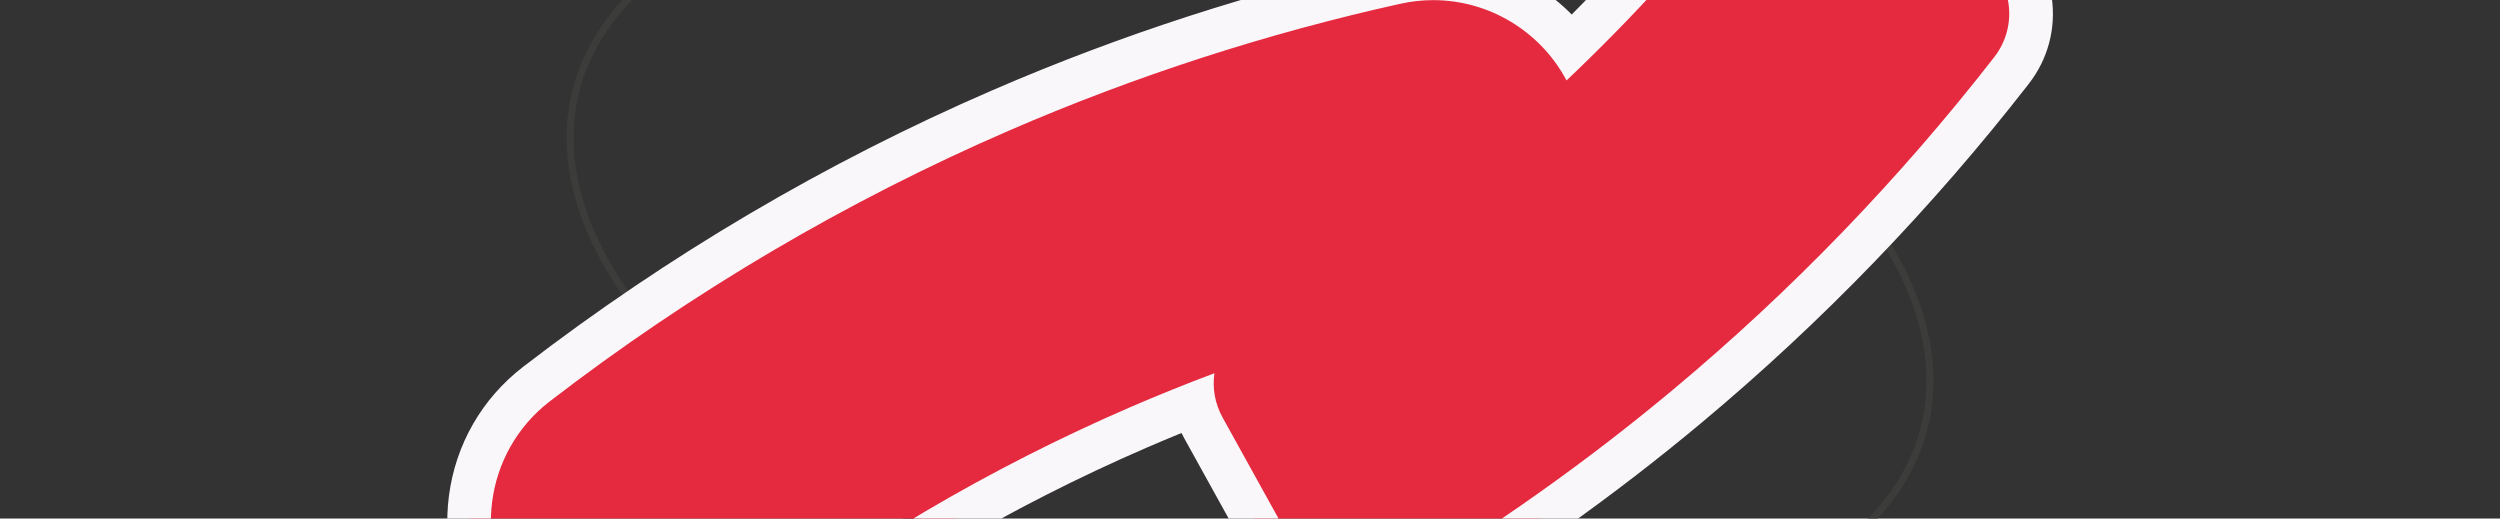
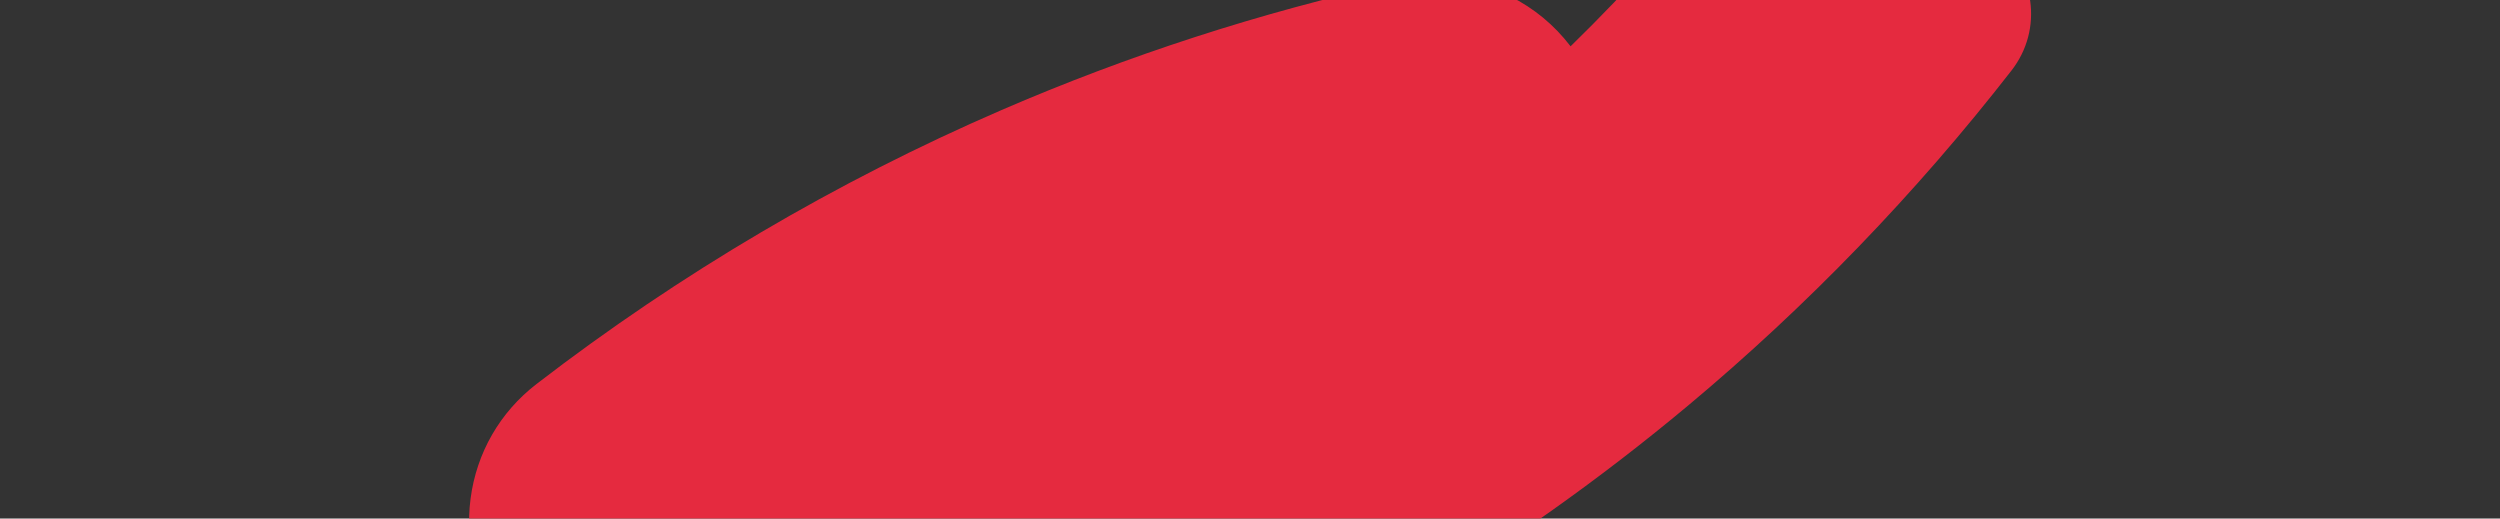
<svg xmlns="http://www.w3.org/2000/svg" id="_Слой_1" data-name="Слой 1" viewBox="0 0 1432 297">
  <rect x="0" y="0" width="1432" height="297" fill="#333333" stroke="none" />
  <defs>
    <style> .cls-1 { fill: none; stroke: #3c3c3b; stroke-miterlimit: 10; stroke-width: 4px; } .cls-2 { fill: #f9f7f9; } .cls-3 { fill: #e52a3f; } </style>
  </defs>
-   <ellipse class="cls-1" cx="716" cy="148.5" rx="206.76" ry="398.02" transform="translate(399.07 807.49) rotate(-76.03)" />
  <g>
-     <path class="cls-3" d="M367.77,397.39c-3.2,0-6.43-.16-9.62-.47-27.15-2.64-52.26-16.54-68.89-38.14-16.13-20.95-23.13-46.93-19.72-73.15,3.41-26.22,16.83-49.54,37.78-65.67,82.01-63.13,171.57-115.9,266.21-156.86,72.56-31.4,148.57-56.02,225.93-73.16,7.08-1.57,14.31-2.36,21.5-2.36,31.24,0,60.14,14.6,78.66,38.95,33.73-32.89,65.46-68.28,94.48-105.36,10.14-12.96,25.39-20.4,41.84-20.4,11.2,0,21.93,3.48,31.02,10.08l74.57,54.07c11.73,8.5,19.31,21.08,21.34,35.42,2.04,14.34-1.74,28.54-10.63,39.98-54.8,70.46-117.2,135.09-185.44,192.1-49.8,41.6-103.41,79.66-159.34,113.14-8.21,4.91-17.59,7.51-27.11,7.51h0c-19.28,0-37.06-10.47-46.39-27.33l-44.61-80.6c-2.39-4.31-4.14-8.85-5.24-13.53-10.76,4.24-21.46,8.66-31.94,13.19-79.63,34.46-155.02,78.89-224.08,132.05-17.47,13.45-38.33,20.55-60.32,20.55Z" />
-     <path class="cls-2" d="M1035.93-86.74c8.23,0,16.53,2.51,23.68,7.7l74.57,54.07c18.53,13.43,22.23,39.54,8.18,57.61-54.29,69.81-115.91,133.65-183.59,190.18-49.41,41.27-102.33,78.83-157.75,112.01-6.5,3.89-13.64,5.74-20.69,5.74-14.22,0-28.05-7.51-35.45-20.89l-44.61-80.6c-4.43-8-5.86-16.87-4.65-25.3-16.32,6.13-32.47,12.64-48.43,19.55-80.58,34.88-156.87,79.83-226.74,133.62-15.72,12.1-34.28,17.96-52.69,17.96-2.81,0-5.62-.14-8.41-.41-22.97-2.23-45-13.6-60.19-33.33-29.14-37.85-22.07-92.16,15.78-121.29,81.19-62.5,169.86-114.75,263.55-155.3,71.83-31.09,147.08-55.46,223.67-72.43,6.3-1.4,12.59-2.07,18.79-2.07,32.01,0,61.48,17.89,76.36,46,38.33-36.31,74-75.51,106.62-117.21,7.99-10.21,19.92-15.6,31.99-15.6M1035.93-111.74c-20.32,0-39.15,9.18-51.68,25.2-25.97,33.19-54.13,65-83.97,94.85-6.49-6.57-13.8-12.35-21.79-17.17-17.4-10.5-37.29-16.06-57.53-16.06-8.1,0-16.24.89-24.2,2.66-78.13,17.32-154.9,42.18-228.19,73.9-95.58,41.37-186.04,94.67-268.87,158.43-23.6,18.17-38.71,44.43-42.55,73.96-3.84,29.53,4.05,58.79,22.21,82.39,9.57,12.43,21.36,22.5,35.05,29.94,13.21,7.18,27.52,11.56,42.54,13.02,3.58.35,7.23.52,10.83.52,24.78,0,48.27-8,67.94-23.15,68.24-52.53,142.73-96.43,221.42-130.48,6.47-2.8,13.03-5.56,19.63-8.25.52,1.07,1.07,2.13,1.65,3.17l44.61,80.6c11.53,20.84,33.5,33.78,57.32,33.78,11.79,0,23.38-3.21,33.53-9.29,56.49-33.81,110.64-72.26,160.93-114.27,68.93-57.57,131.95-122.85,187.3-194.02,10.99-14.14,15.66-31.68,13.14-49.41-2.52-17.73-11.89-33.27-26.38-43.78l-74.57-54.07c-11.24-8.15-24.5-12.46-38.36-12.46h0Z" />
+     <path class="cls-3" d="M367.77,397.39c-3.2,0-6.43-.16-9.62-.47-27.15-2.64-52.26-16.54-68.89-38.14-16.13-20.95-23.13-46.93-19.72-73.15,3.41-26.22,16.83-49.54,37.78-65.67,82.01-63.13,171.57-115.9,266.21-156.86,72.56-31.4,148.57-56.02,225.93-73.16,7.08-1.57,14.31-2.36,21.5-2.36,31.24,0,60.14,14.6,78.66,38.95,33.73-32.89,65.46-68.28,94.48-105.36,10.14-12.96,25.39-20.4,41.84-20.4,11.2,0,21.93,3.48,31.02,10.08l74.57,54.07c11.73,8.5,19.31,21.08,21.34,35.42,2.04,14.34-1.74,28.54-10.63,39.98-54.8,70.46-117.2,135.09-185.44,192.1-49.8,41.6-103.41,79.66-159.34,113.14-8.21,4.91-17.59,7.51-27.11,7.51h0c-19.28,0-37.06-10.47-46.39-27.33c-2.39-4.31-4.14-8.85-5.24-13.53-10.76,4.24-21.46,8.66-31.94,13.19-79.63,34.46-155.02,78.89-224.08,132.05-17.47,13.45-38.33,20.55-60.32,20.55Z" />
  </g>
</svg>